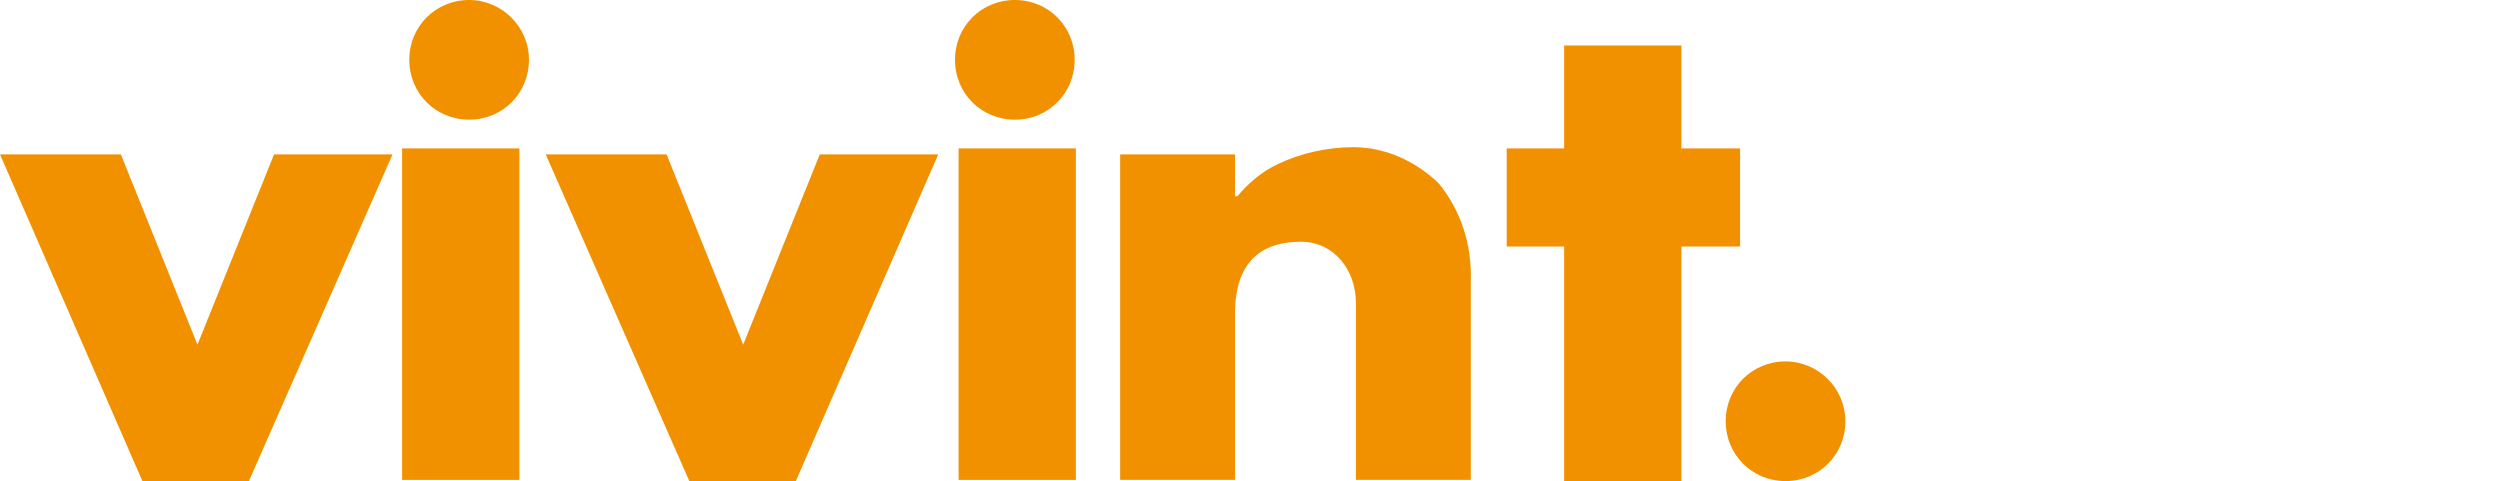
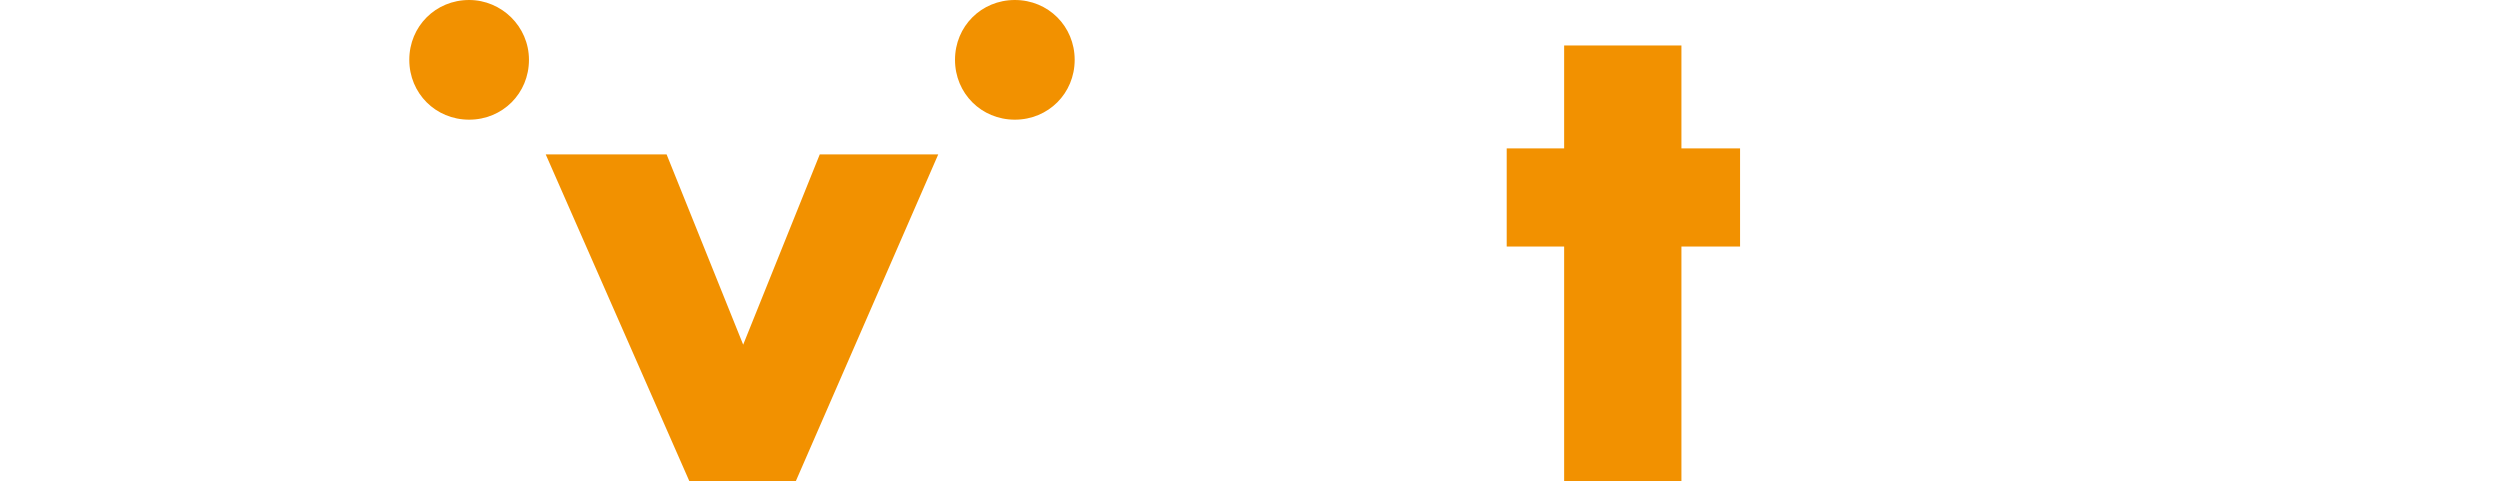
<svg xmlns="http://www.w3.org/2000/svg" id="Layer_1" x="0px" y="0px" viewBox="0 0 208.9 40.2" style="enable-background:new 0 0 208.9 40.2;" xml:space="preserve">
  <style type="text/css"> .st0{fill:#F29100;} </style>
  <title>logos-01</title>
-   <rect x="33.6" y="12.4" class="st0" width="9.8" height="27.7" />
-   <rect x="80.1" y="12.4" class="st0" width="9.8" height="27.7" />
  <polygon class="st0" points="140.5,3.8 130.7,3.8 130.7,12.4 125.9,12.4 125.9,20.6 130.7,20.6 130.7,40.2 140.5,40.2 140.5,20.6 145.4,20.6 145.4,12.4 140.5,12.4 " />
  <path class="st0" d="M84.8,0c-2.8,0-5,2.2-5,5s2.2,5,5,5s5-2.2,5-5S87.6,0,84.8,0" />
-   <path class="st0" d="M113.1,12.3c-2.2,0-4.4,0.5-6.3,1.4c-1.3,0.6-2.5,1.6-3.4,2.7h-0.2v-3.5h-9.6v27.2h9.6V26.2c0-4.8,2.7-6,5.5-6 s4.6,2.4,4.6,5.1v14.8h9.6V23.5c0.1-3-0.8-5.9-2.7-8.2C118.2,13.4,115.7,12.3,113.1,12.3" />
-   <path class="st0" d="M149.2,30.2c-2.8,0-5,2.2-5,5s2.2,5,5,5s5-2.2,5-5S151.9,30.2,149.2,30.2" />
  <path class="st0" d="M39.2,0c-2.8,0-5,2.2-5,5s2.2,5,5,5s5-2.2,5-5S41.9,0,39.2,0" />
  <polygon class="st0" points="62.1,28.8 55.7,12.9 45.6,12.9 57.6,40.2 66.5,40.2 78.4,12.9 68.5,12.9 " />
-   <polygon class="st0" points="16.5,28.8 10.1,12.9 0,12.9 11.9,40.2 20.8,40.2 32.8,12.9 22.9,12.9 " />
</svg>